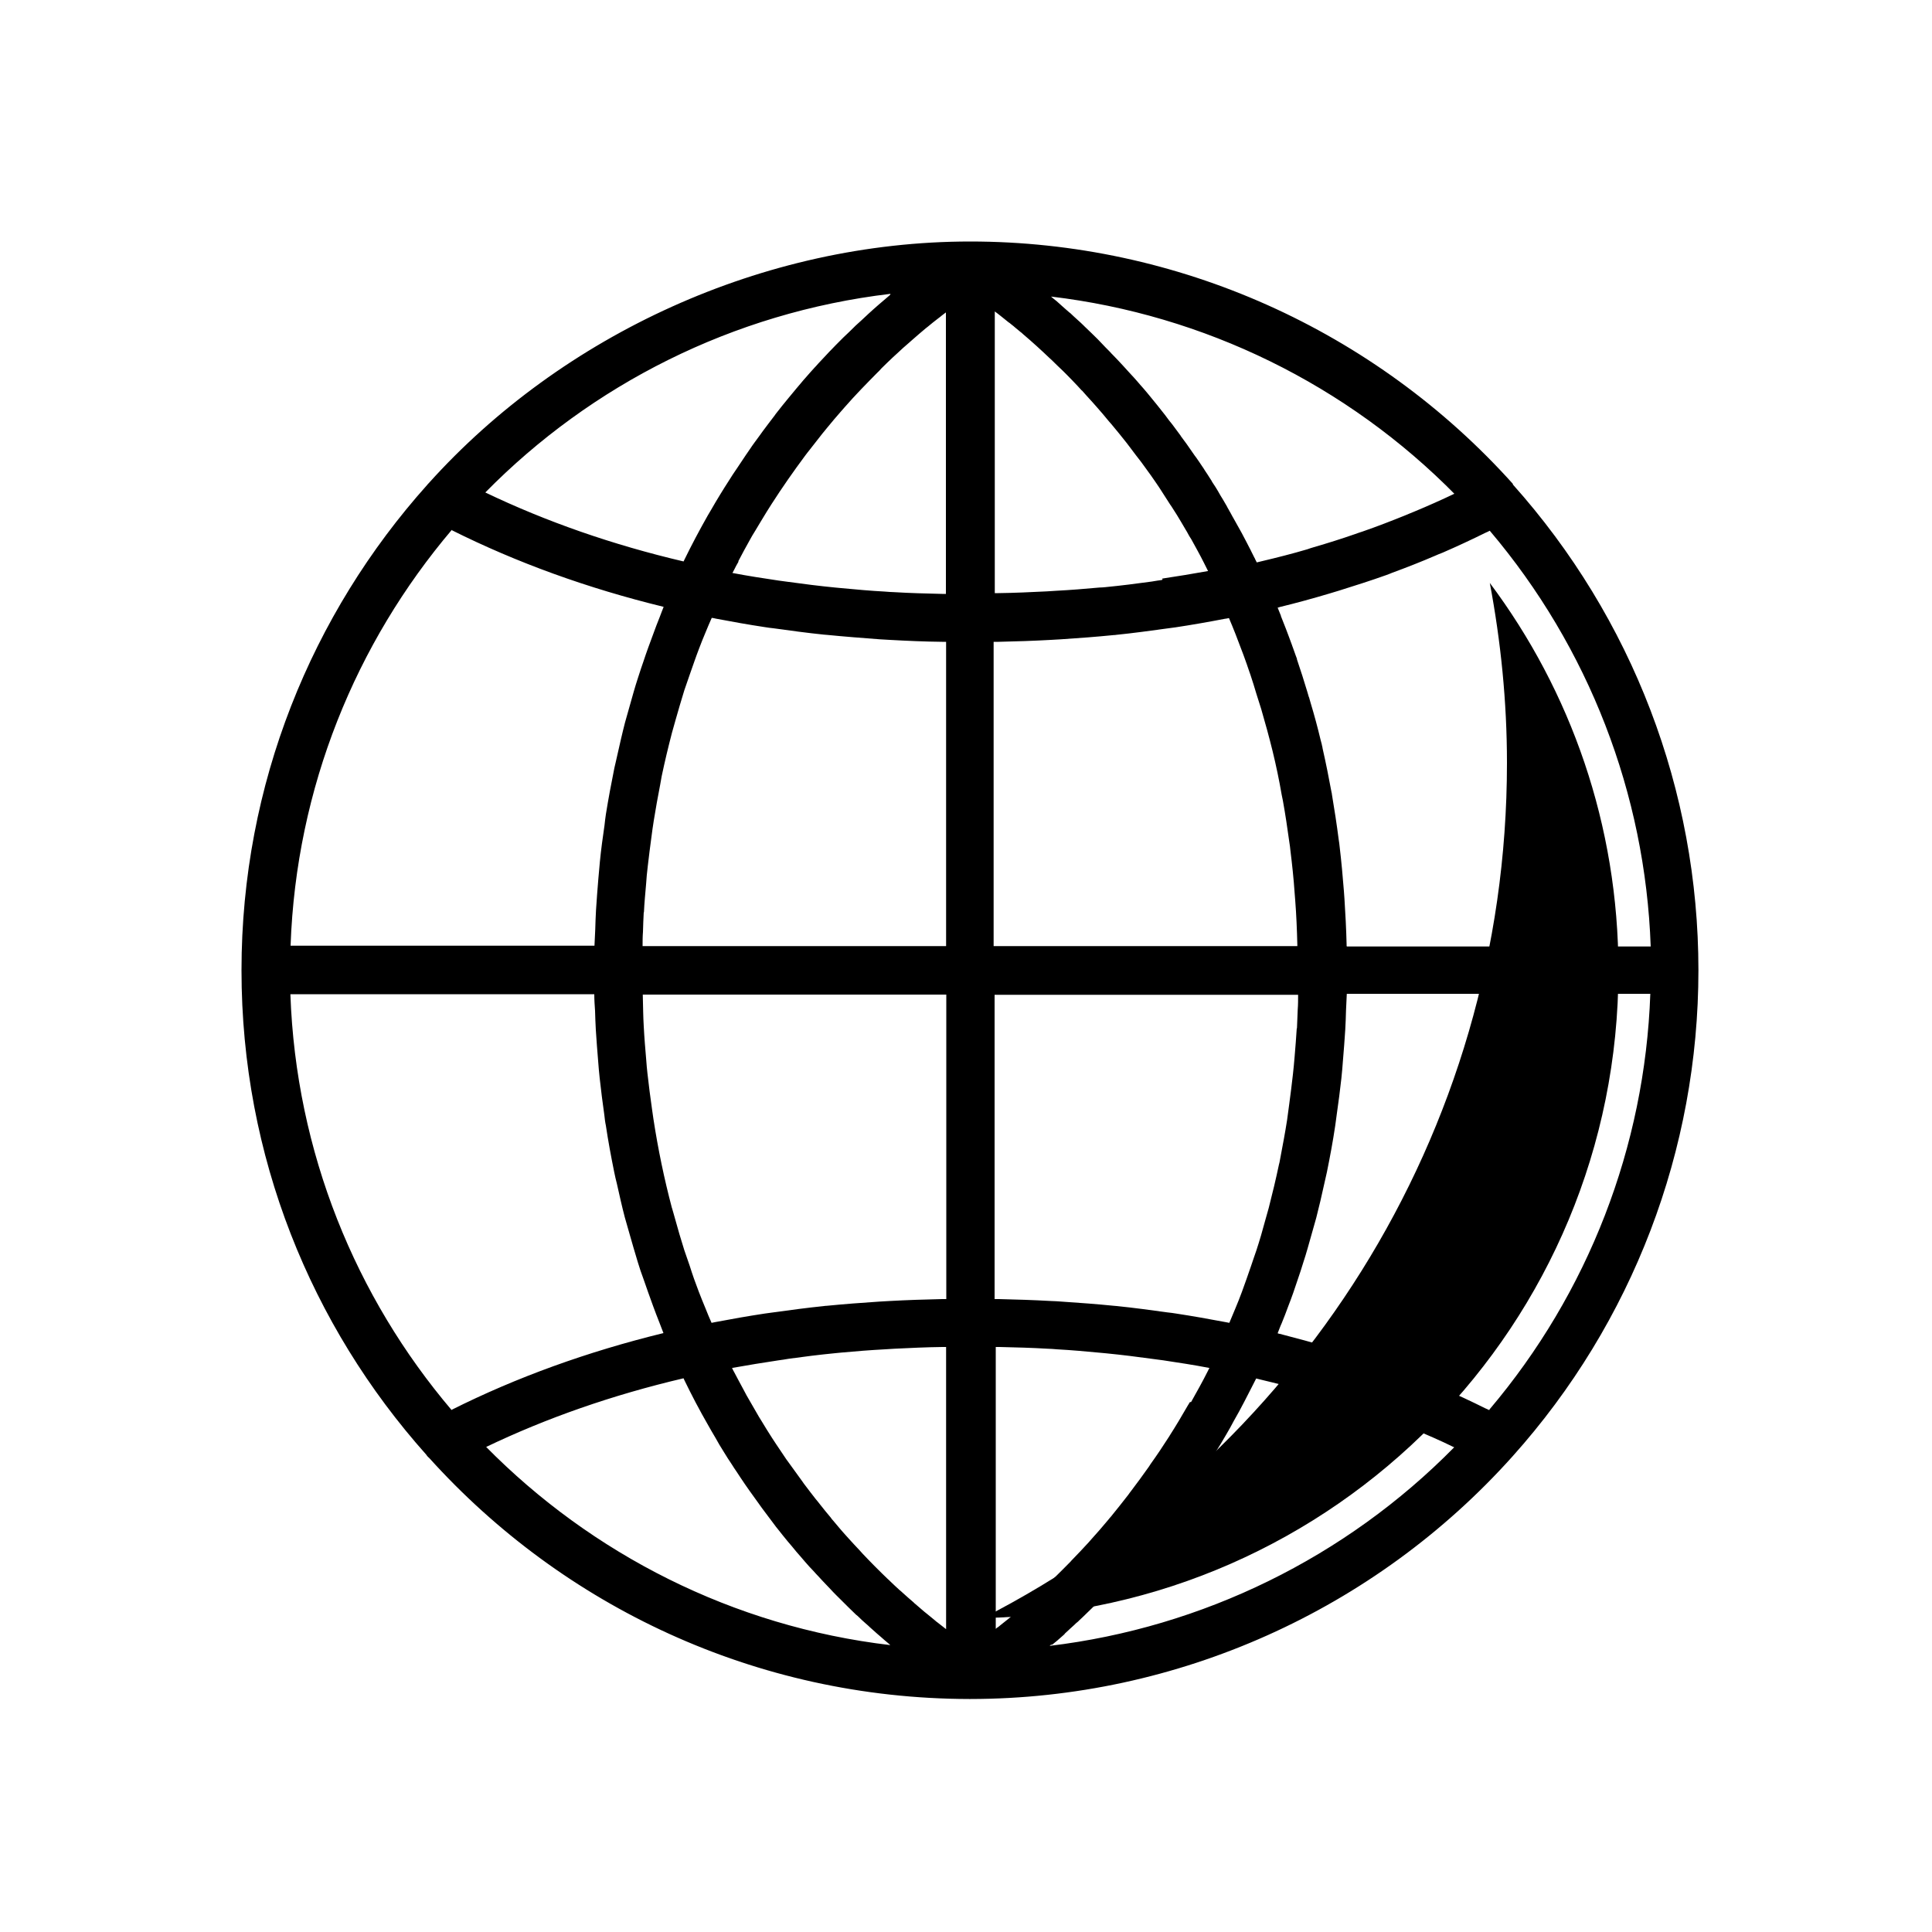
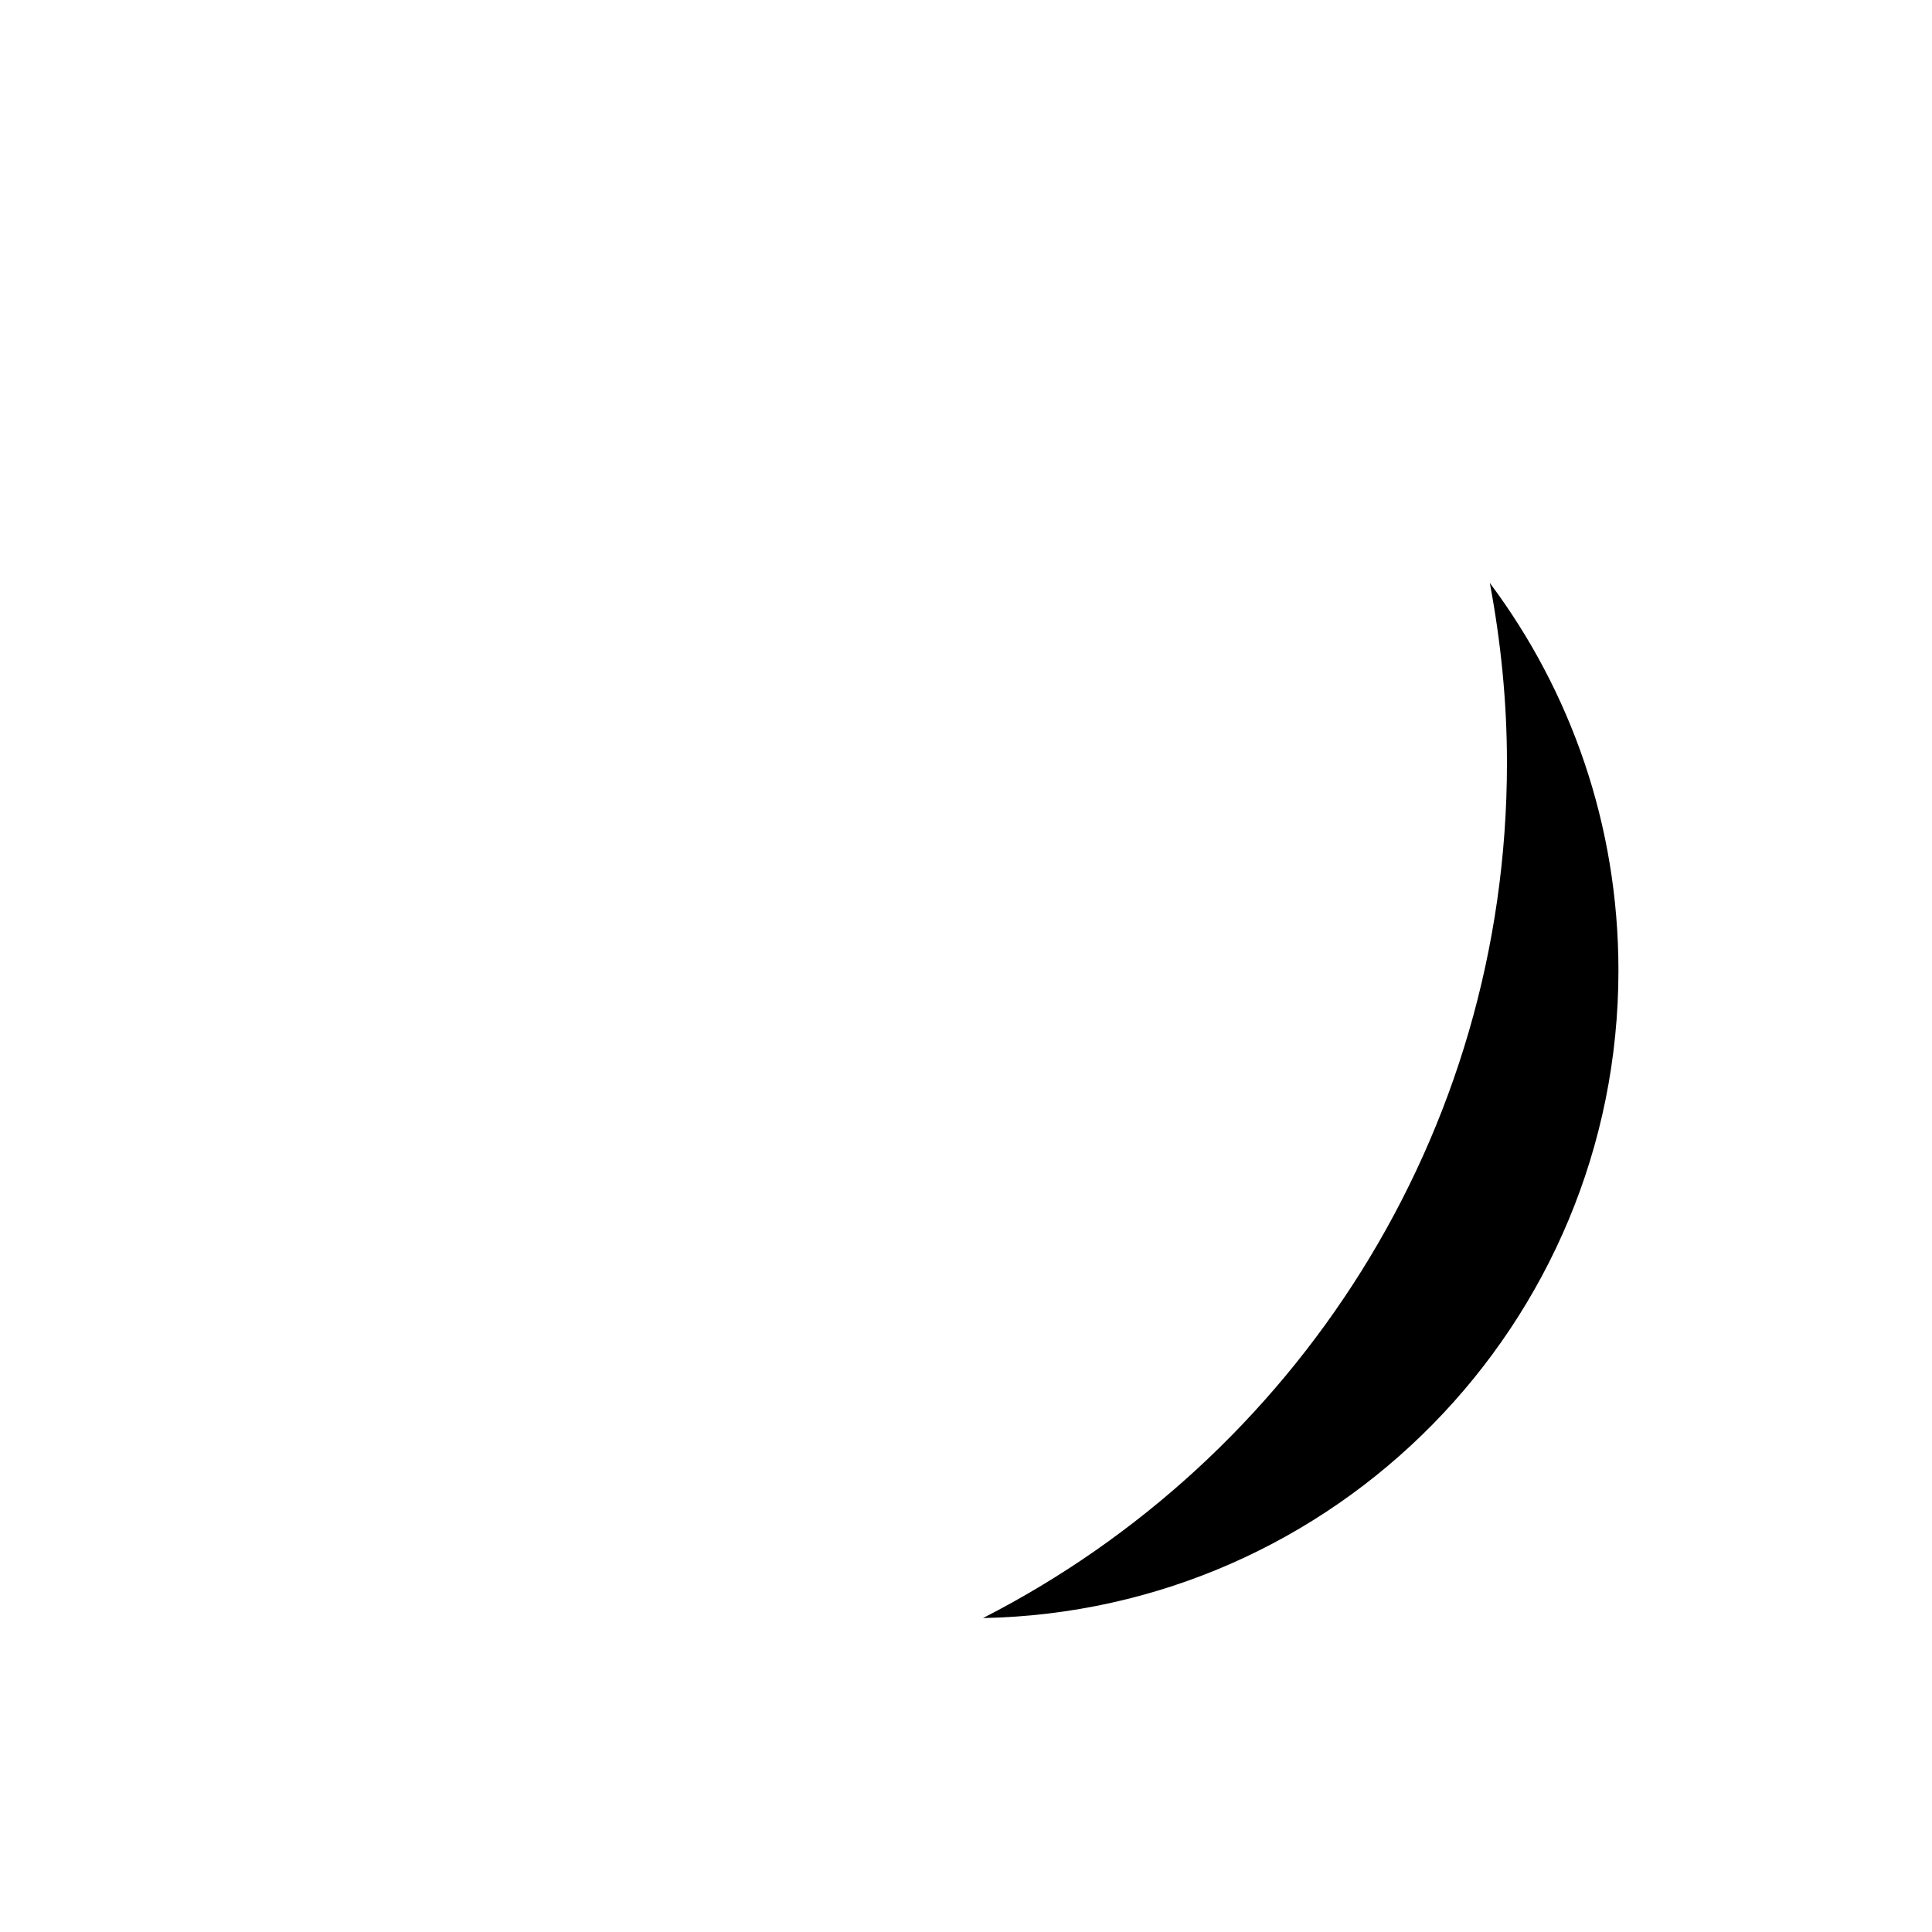
<svg xmlns="http://www.w3.org/2000/svg" id="Layer_1" version="1.1" viewBox="0 0 100 100">
  <path class="ni1" d="M77.11,30.16c.57,3.03.89,6.14.89,9.33,0,19.31-11.03,36.04-27.12,44.26,18.22-.35,32.89-15.22,32.89-33.52,0-7.53-2.47-14.46-6.66-20.06Z" />
-   <path class="ni0" d="M78.32,25.06c-7.16-7.98-17.39-12.56-28.1-12.56s-21.12,4.83-28.02,12.5c-.03.03-.06.06-.09.1-5.97,6.67-9.61,15.48-9.61,25.12s3.61,18.4,9.56,25.07c.05.08.11.14.17.19,6.89,7.63,16.86,12.44,27.93,12.46h.03s0,0,0,0h.05c10.69-.01,20.91-4.59,28.05-12.56,6.21-6.93,9.62-15.86,9.62-25.16s-3.42-18.23-9.62-25.16h.02ZM67.12,53.22c-.03.49-.07.98-.11,1.46-.03.31-.05.63-.09.94-.06.51-.12,1.03-.19,1.53-.04.27-.07.55-.11.82-.1.64-.22,1.28-.34,1.91-.03.13-.04.26-.08.39-.16.76-.34,1.51-.53,2.25-.06.21-.12.43-.18.64-.14.53-.29,1.04-.46,1.56-.09.27-.19.54-.28.82-.15.44-.31.89-.47,1.33-.11.29-.22.58-.34.86-.1.25-.21.49-.31.74-.07-.01-.14-.03-.21-.04-.84-.16-1.69-.31-2.54-.44-.15-.03-.3-.04-.45-.06-.87-.12-1.74-.24-2.63-.33-.04,0-.08-.01-.12-.01-.9-.09-1.82-.16-2.74-.22-.18-.01-.36-.03-.54-.03-.89-.05-1.79-.08-2.7-.1-.08,0-.14,0-.22,0v-15.75h15.71c0,.25,0,.51-.02.76-.01.33-.03.66-.04.99ZM61.59,72.57c-.04.06-.07.12-.11.18-.31.54-.62,1.06-.94,1.56,0,0,0,.01-.01.02-.32.5-.64.98-.97,1.44-.03.04-.06.09-.09.14-.31.44-.62.86-.93,1.27-.05.06-.09.12-.14.19-.3.39-.6.76-.89,1.12-.05.06-.11.12-.16.19-.29.35-.58.68-.86.99-.05.05-.09.11-.14.16-.29.31-.57.62-.84.89-.03.03-.06.06-.09.1-.28.29-.56.56-.82.82-.14.14-.29.28-.43.41,0,0,0,0-.01.01h-.01c-.13.13-.26.25-.38.37h0l-.88.78c-.18.16-.36.3-.53.44l-.14.12c-.13.11-.27.21-.39.31l-.17.14s0,0-.01,0c-.04.03-.08.06-.11.09v-14.59h.2c.84.02,1.66.04,2.49.09.16,0,.32.02.47.03.76.04,1.52.11,2.26.18.11.01.21.02.32.03.81.08,1.61.18,2.4.29.17.02.35.05.53.07.79.12,1.59.24,2.36.39h.03c-.03.05-.05.11-.08.16-.28.56-.58,1.09-.87,1.61h-.02ZM48.5,83.96s-.08-.06-.12-.1c-.12-.1-.26-.21-.39-.32-.05-.04-.1-.08-.15-.12-.16-.14-.33-.28-.5-.43-.02-.01-.03-.02-.04-.04-.19-.16-.38-.33-.58-.51-.05-.05-.11-.1-.16-.14-.15-.14-.31-.28-.46-.43-.06-.06-.11-.11-.17-.16-.21-.2-.42-.41-.63-.62-.01-.01-.02-.02-.03-.03-.2-.21-.41-.41-.61-.63-.06-.07-.13-.14-.19-.21-.17-.18-.34-.36-.51-.55-.06-.07-.12-.13-.18-.2-.23-.25-.44-.51-.67-.78-.04-.04-.08-.09-.11-.14-.19-.22-.38-.46-.57-.7-.07-.09-.14-.18-.21-.26-.17-.22-.36-.46-.53-.69-.06-.08-.11-.14-.16-.22-.22-.31-.45-.62-.68-.94-.05-.07-.11-.15-.16-.22-.17-.26-.35-.52-.53-.79-.07-.11-.14-.21-.21-.32-.18-.28-.36-.57-.54-.87-.04-.07-.09-.14-.13-.21-.21-.36-.42-.73-.64-1.11-.06-.11-.11-.21-.17-.32-.16-.29-.31-.58-.47-.88-.04-.07-.08-.14-.11-.22h.03c.78-.14,1.58-.27,2.38-.39.17-.02.34-.05.52-.08.79-.11,1.59-.21,2.41-.29.1-.01.21-.02.31-.03.75-.07,1.51-.13,2.27-.17.16-.01.32-.02.48-.03.82-.04,1.65-.08,2.49-.09h.19v14.6s-.01,0-.02-.01c-.14-.11-.3-.23-.46-.36h0ZM34.78,62.53c-.4-1.51-.72-3.05-.96-4.62-.03-.16-.04-.33-.07-.49-.09-.62-.17-1.25-.24-1.88-.03-.22-.04-.44-.06-.66-.05-.58-.1-1.17-.13-1.76-.01-.26-.03-.51-.03-.76-.01-.29-.01-.59-.02-.88h15.71v15.76c-.07,0-.14,0-.21,0-.92.02-1.83.05-2.73.1-.17.01-.34.02-.52.03-.92.06-1.84.13-2.75.22-.04,0-.08,0-.11.01-.89.09-1.77.21-2.64.33-.15.02-.29.04-.44.06-.86.13-1.71.28-2.55.44-.07.01-.14.03-.2.04-.11-.24-.21-.49-.31-.74-.12-.29-.24-.58-.35-.87-.17-.44-.33-.89-.47-1.34-.09-.27-.19-.54-.28-.81-.17-.54-.33-1.08-.48-1.63-.05-.19-.11-.38-.16-.56h0ZM33.33,47.22c.02-.48.07-.96.11-1.44.02-.32.05-.64.09-.96.06-.51.12-1.01.19-1.51.04-.28.07-.56.12-.84.1-.62.21-1.24.33-1.85.03-.15.05-.3.08-.45.16-.76.34-1.51.53-2.24.06-.21.12-.42.18-.64.15-.52.3-1.05.46-1.56.09-.27.19-.54.28-.81.16-.45.31-.9.48-1.34.11-.29.22-.57.34-.85.1-.25.21-.5.32-.75.07.01.14.02.21.04.84.16,1.68.31,2.54.44.15.03.3.04.45.06.86.12,1.74.24,2.62.33.04,0,.08.01.13.01.91.09,1.82.16,2.74.23.17.01.35.02.52.03.9.05,1.8.09,2.71.1.07,0,.14,0,.21,0v15.75h-15.71c0-.25,0-.5.02-.74.01-.34.02-.67.04-1.01h.02ZM38.22,29.04c.19-.37.39-.73.59-1.09.09-.16.17-.31.27-.46.2-.34.41-.68.61-1.01.08-.12.16-.26.24-.38.57-.89,1.16-1.73,1.74-2.51.08-.11.16-.21.24-.31.22-.28.44-.56.65-.83.09-.11.18-.22.27-.33.22-.27.44-.53.66-.78.07-.08.14-.16.21-.24.29-.33.58-.65.87-.95,0,0,0,0,.01-.01.28-.29.55-.57.82-.84.08-.07.15-.15.22-.23.2-.19.39-.39.59-.57.08-.07.16-.15.24-.22.2-.19.39-.36.59-.53.06-.05.11-.1.17-.15.24-.21.48-.42.71-.61.03-.02.06-.05.09-.07.19-.16.38-.31.55-.44.07-.05.13-.1.19-.15.08-.06.14-.11.21-.16v14.57h-.2c-.83-.02-1.66-.04-2.47-.09-.16,0-.32-.02-.49-.03-.76-.04-1.51-.11-2.26-.18-.11-.01-.21-.02-.32-.03-.81-.08-1.61-.18-2.4-.29l-.52-.07c-.8-.12-1.59-.24-2.37-.39h-.02c.03-.06.06-.12.09-.17.07-.14.14-.28.22-.41ZM60.14,30.02c-.17.02-.34.05-.52.08-.79.11-1.59.21-2.4.29-.11.01-.21.02-.31.02-.75.07-1.51.13-2.27.17-.16.01-.31.02-.47.03-.83.04-1.66.08-2.49.09h-.19v-14.58c.06.04.11.08.16.12l.14.11c.13.11.27.21.41.33l.06.04.11.09c.06.04.11.09.17.14.1.08.19.16.29.24,0,0,.02.02.03.02l.11.1c.46.39.91.8,1.35,1.22l.11.1c.19.19.39.38.6.58l.21.21c.17.17.35.36.53.55l.22.24h.01c.18.21.36.4.54.6l.23.26c.21.24.42.48.62.73,0,0,0,0,0,0l.14.16c.26.31.52.63.78.96l.19.25c.19.25.38.51.58.76l.29.4c.07.09.14.19.21.29.09.13.18.26.27.39.11.16.21.31.31.47h0c.14.21.27.43.41.64,0,.01.02.02.03.04l.04.06c.09.15.19.29.28.44.15.24.29.49.44.74l.09.15.02.04c.06.11.12.22.19.32.22.4.45.81.66,1.23.07.14.14.28.21.42,0,0-.02,0-.02,0-.78.14-1.57.27-2.37.39l.04.03ZM51.47,33.22c.08,0,.14,0,.22,0,.91-.02,1.81-.05,2.71-.1.17-.01.35-.02.52-.03.92-.06,1.84-.13,2.74-.22.04,0,.07,0,.11-.01.89-.09,1.76-.21,2.63-.33.15-.02.3-.04.45-.06.86-.13,1.71-.28,2.54-.44.08-.01.15-.02.22-.04.12.28.23.55.34.83.08.21.16.42.24.63.12.3.23.61.34.92.04.12.09.26.13.38l.06.17c.11.32.21.66.31.99.08.26.17.53.25.79.21.72.41,1.45.59,2.18.18.74.34,1.5.47,2.26.02.1.04.19.06.29.13.72.24,1.46.34,2.19.02.13.04.26.05.39.09.73.17,1.47.22,2.21.01.12.02.25.03.38.06.76.09,1.53.11,2.3v.07h-15.72v-15.75h.02ZM69.7,48.97v-.09c-.02-.79-.06-1.57-.11-2.34-.01-.14-.02-.28-.03-.42-.06-.77-.13-1.53-.22-2.29-.01-.12-.03-.25-.05-.38-.1-.78-.22-1.56-.35-2.33,0-.04-.01-.07-.02-.11-.14-.76-.29-1.51-.46-2.26-.01-.06-.02-.13-.04-.19,0-.03-.01-.06-.02-.09l-.05-.19c-.15-.63-.32-1.26-.51-1.89-.02-.07-.04-.14-.06-.21-.01-.04-.02-.09-.04-.12-.03-.08-.04-.16-.07-.24-.17-.57-.35-1.13-.54-1.69,0,0,0-.02,0-.03l-.06-.16c-.05-.14-.1-.29-.15-.42-.02-.04-.03-.09-.05-.14-.1-.28-.21-.56-.31-.83-.09-.22-.17-.44-.26-.66,0,0,0-.01,0-.02-.06-.14-.12-.29-.17-.42.04,0,.07-.02.11-.03.86-.21,1.7-.44,2.54-.69.18-.05.35-.11.53-.16.83-.26,1.65-.52,2.46-.81.09-.03.18-.07.28-.11.76-.28,1.5-.57,2.22-.88.13-.06.26-.11.39-.16.76-.33,1.51-.68,2.24-1.04.07-.03.14-.06.21-.1,5.12,6.04,8.05,13.61,8.33,21.52h-15.72ZM75.33,25.53s-.03.01-.04.02c-.69.33-1.39.64-2.11.94-.16.06-.31.13-.46.19-.72.29-1.44.57-2.19.83-.13.04-.27.09-.41.14-.69.24-1.39.46-2.11.67-.11.03-.23.07-.34.11-.78.23-1.57.43-2.37.62-.08.02-.16.04-.25.06-.03-.06-.06-.12-.09-.18,0,0,0-.01,0-.01,0-.01-.01-.02-.02-.03l-.18-.36s-.03-.07-.05-.1c-.06-.12-.12-.23-.18-.35-.17-.33-.34-.65-.52-.96-.06-.11-.13-.23-.19-.34,0,0-.03-.04-.04-.07-.04-.08-.08-.14-.12-.22-.02-.03-.04-.06-.05-.09l-.07-.12-.04-.08h0c-.07-.12-.14-.24-.21-.36-.08-.12-.15-.25-.22-.37,0,0,0-.01-.01-.02-.09-.16-.19-.31-.29-.46l-.05-.08s0,0,0-.01c-.08-.12-.15-.24-.23-.36-.08-.11-.15-.23-.22-.34,0,0,0-.01-.01-.01-.11-.17-.23-.34-.34-.5-.03-.04-.06-.08-.09-.12-.14-.2-.28-.4-.41-.59l-.31-.42s0,0,0-.01c-.1-.13-.19-.26-.29-.39-.1-.14-.2-.27-.31-.4h0s-.2-.27-.2-.27c-.27-.35-.55-.69-.82-1.02l-.14-.17c-.11-.13-.22-.26-.33-.38-.12-.14-.23-.27-.35-.4l-.13-.14-.11-.12c-.19-.21-.38-.42-.57-.62l-.26-.27s-.04-.04-.06-.06c-.05-.06-.1-.11-.15-.16-.12-.12-.24-.24-.35-.36l-.22-.23s0,0-.01-.01c-.21-.21-.42-.41-.67-.65l-.07-.07c-.09-.09-.19-.18-.28-.26-.14-.12-.28-.26-.41-.38,0,0,0,0-.01,0-.21-.18-.41-.36-.61-.54-.04-.04-.09-.08-.13-.11l-.16-.13s-.04-.04-.07-.06c7.92.94,15.33,4.56,20.96,10.29v-.06ZM46.09,15.24s-.04.04-.06.06c-.13.11-.27.23-.41.35-.05.04-.09.08-.14.12-.18.16-.37.32-.56.5,0,0-.01.01-.02.02-.2.19-.41.38-.62.57-.03.03-.06.06-.09.09-.17.17-.35.34-.53.51-.06.06-.12.12-.18.18-.15.15-.31.31-.46.47-.07.07-.14.14-.21.22-.15.16-.3.32-.45.48-.07.08-.14.16-.21.23-.16.17-.31.35-.47.53-.06.07-.13.14-.19.22-.19.22-.37.44-.56.67-.03.04-.07.08-.1.12-.23.28-.46.56-.69.86-.01.02-.03.04-.04.06-.21.27-.41.54-.62.82-.06.08-.12.17-.18.25-.16.22-.33.44-.48.67-.08.11-.14.21-.22.32-.15.22-.29.44-.44.66-.08.11-.15.23-.23.34-.14.22-.29.46-.44.69-.07.11-.14.23-.21.34-.16.26-.32.53-.48.81-.05.09-.11.18-.16.27-.42.74-.83,1.51-1.22,2.31-.01.02-.02.05-.04.08-3.67-.86-7.11-2.06-10.26-3.57,5.47-5.56,12.79-9.31,20.96-10.28ZM23.38,27.44c3.36,1.68,7.03,3.01,10.97,3.97-.07.17-.13.34-.2.52-.12.29-.23.59-.34.89-.17.46-.34.91-.49,1.37-.1.3-.21.6-.3.9-.16.48-.29.97-.43,1.46-.08.28-.16.57-.24.85-.15.58-.28,1.16-.41,1.74-.04.21-.1.41-.14.61-.16.79-.31,1.59-.44,2.4-.03.19-.05.38-.07.56-.09.62-.18,1.26-.24,1.89-.03.29-.05.59-.08.89-.04.53-.09,1.07-.12,1.61-.02.33-.03.67-.04,1-.01.28-.03.56-.04.85h-15.73c.29-8.19,3.38-15.67,8.35-21.53v.02ZM23.38,72.99c-4.97-5.85-8.06-13.34-8.35-21.53h15.73c0,.29.02.58.04.86.01.33.02.66.04.99.03.54.08,1.08.12,1.61.02.3.05.6.08.89.07.64.15,1.27.24,1.9.02.18.04.37.08.55.12.81.27,1.61.43,2.4.04.21.09.41.14.61.13.58.26,1.17.41,1.74.08.28.16.56.24.84.14.49.28.98.43,1.47.09.3.19.6.3.89.16.46.32.92.49,1.38.11.3.22.59.34.89.07.17.13.35.2.52-3.93.96-7.61,2.29-10.96,3.97h0ZM25.13,74.91c3.14-1.51,6.58-2.71,10.25-3.57.01.03.03.06.04.09.19.39.38.77.58,1.15.02.04.05.09.07.13.17.33.36.66.54.98.07.12.14.24.21.37.14.24.28.47.41.71.08.13.16.26.24.39.13.22.27.43.41.64.08.12.16.26.25.38.14.21.28.43.42.63.08.11.15.22.23.33.17.24.34.47.51.71.05.07.1.14.15.21.22.3.44.59.66.88.04.06.09.12.14.18.17.22.35.44.53.66.08.09.15.18.23.27.14.18.29.35.44.52.08.09.16.19.24.28.14.16.28.32.43.47.08.09.16.18.24.26.15.16.29.32.44.47.07.07.13.14.2.21.19.21.39.4.58.59.01.01.03.03.04.04.21.21.41.41.61.6.06.06.11.11.18.16.14.14.28.27.42.39.07.06.14.12.21.19.12.11.25.22.37.33.07.06.14.12.21.18.12.11.24.21.36.31.04.03.08.07.11.1-8.15-.96-15.46-4.72-20.94-10.28v.03ZM54.46,85.13l.21-.17.06-.05c.1-.09.21-.18.33-.29.01-.01.03-.03.04-.04,0,0,0,0,.01-.01h0s0-.01.01-.02l.26-.24s0-.01.01-.01c.07-.06.14-.13.21-.19.06-.06.12-.12.19-.17.01-.01.03-.02.04-.04.15-.14.31-.29.46-.44l.33-.32s.03-.03.04-.05c.21-.21.41-.42.61-.63.17-.17.34-.35.51-.52.3-.32.59-.65.88-.99.12-.14.26-.28.38-.43.41-.48.81-.98,1.21-1.48.06-.08.12-.17.19-.26.33-.43.64-.85.95-1.29.13-.18.26-.38.38-.56.24-.34.47-.69.69-1.04.14-.21.27-.43.41-.65.21-.33.41-.66.6-.99.14-.23.26-.46.39-.7.19-.33.37-.66.54-.99.12-.24.25-.48.37-.72.08-.16.17-.33.25-.49.08.02.16.04.24.06.8.19,1.59.39,2.37.62.11.03.22.07.34.1.71.21,1.42.43,2.11.67.13.04.26.09.39.13.74.26,1.47.54,2.19.83l.45.19c.72.3,1.44.61,2.13.95,0,0,.02,0,.03.01-5.62,5.71-13.03,9.33-20.94,10.28.02-.02.05-.04.07-.06h.04ZM77.09,72.99c-.07-.04-.14-.06-.22-.1-.72-.36-1.47-.71-2.22-1.03-.13-.06-.27-.11-.41-.17-.73-.31-1.46-.6-2.21-.88-.09-.04-.19-.07-.28-.11-.8-.29-1.62-.56-2.45-.81-.18-.06-.35-.11-.53-.16-.83-.24-1.67-.47-2.53-.69-.04,0-.07-.02-.11-.03.07-.17.13-.35.21-.52.12-.29.23-.58.34-.88.18-.46.34-.92.49-1.38.1-.29.2-.59.29-.89.16-.48.29-.97.43-1.46.08-.28.16-.56.24-.85.15-.58.28-1.15.41-1.74.04-.21.1-.41.14-.62.16-.79.31-1.59.43-2.4.03-.19.05-.39.08-.59.09-.62.17-1.24.24-1.87.03-.3.06-.61.08-.91.04-.53.09-1.06.12-1.6.02-.33.03-.67.04-1.01.01-.28.03-.56.04-.85h15.71c-.28,7.91-3.21,15.48-8.33,21.52v.02Z" />
</svg>